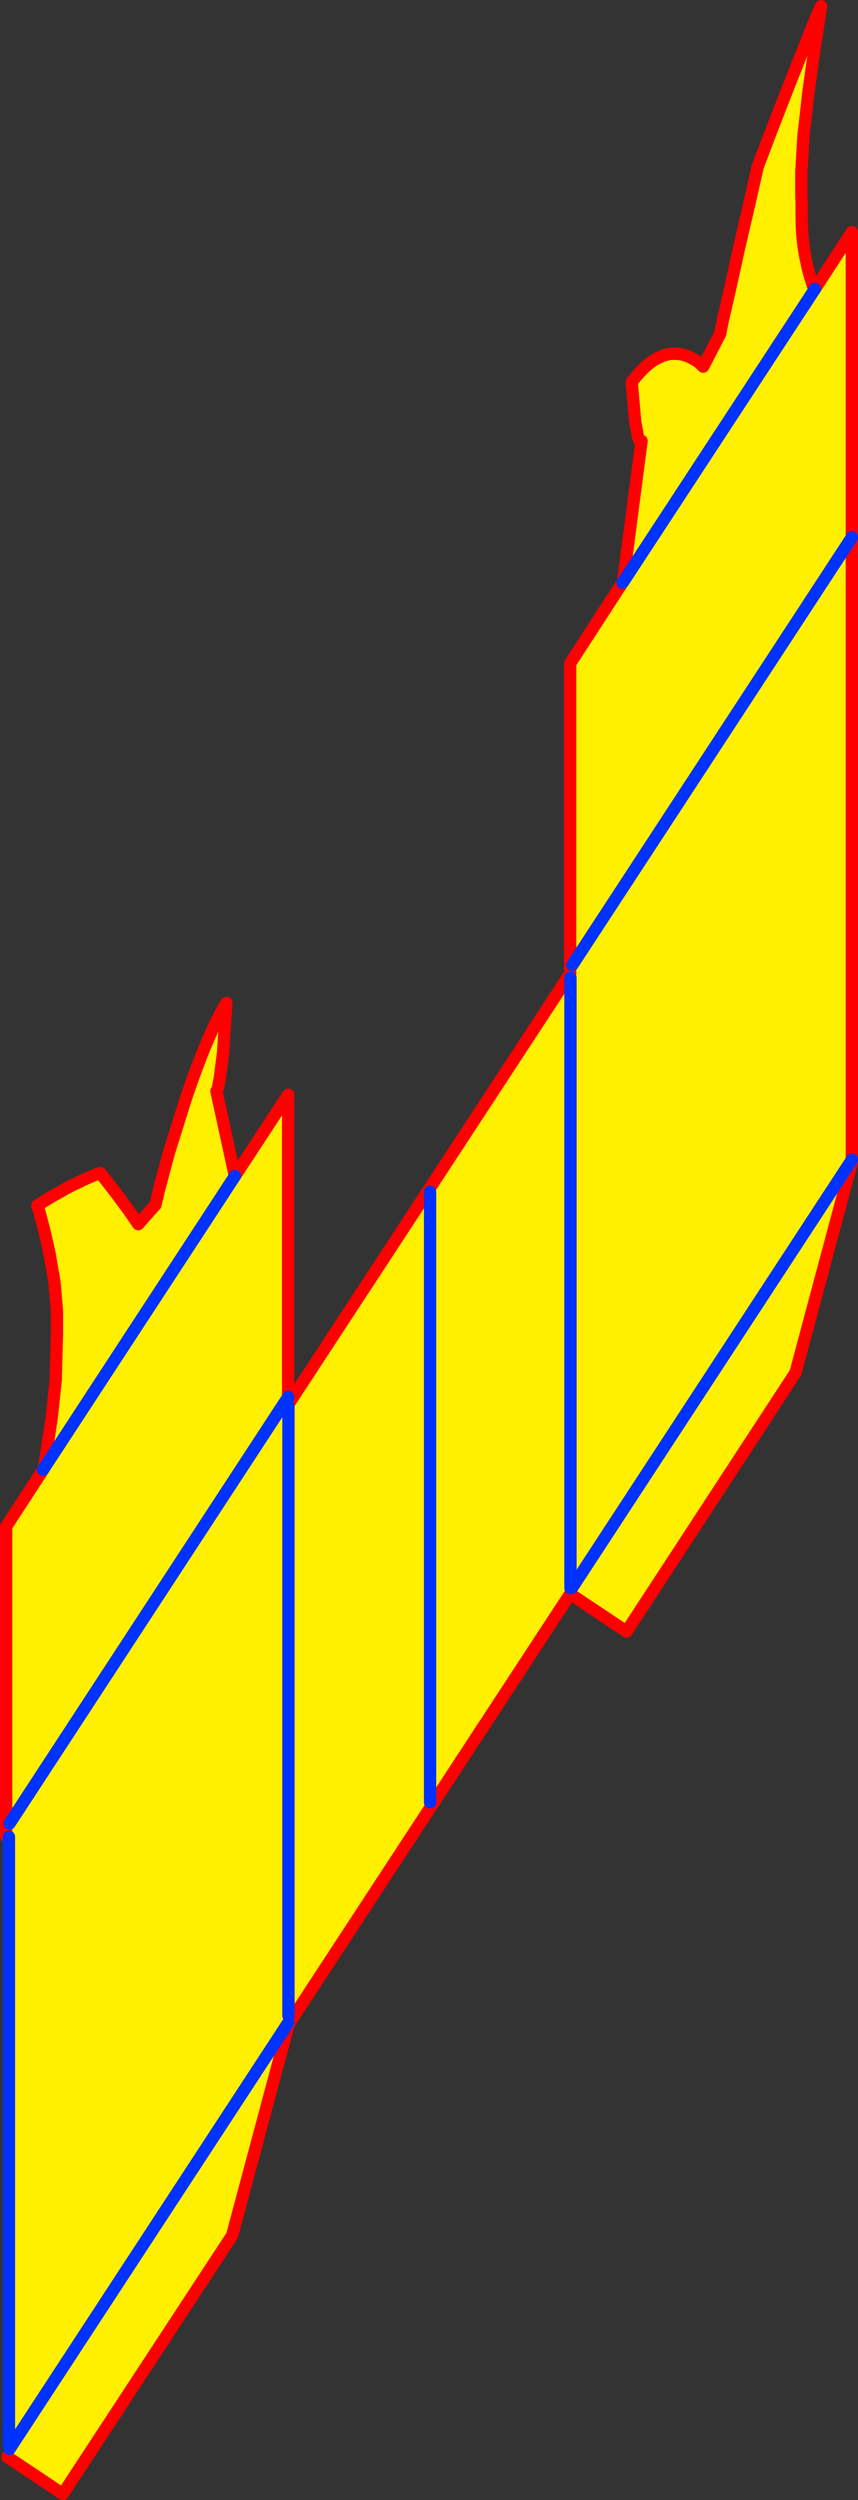
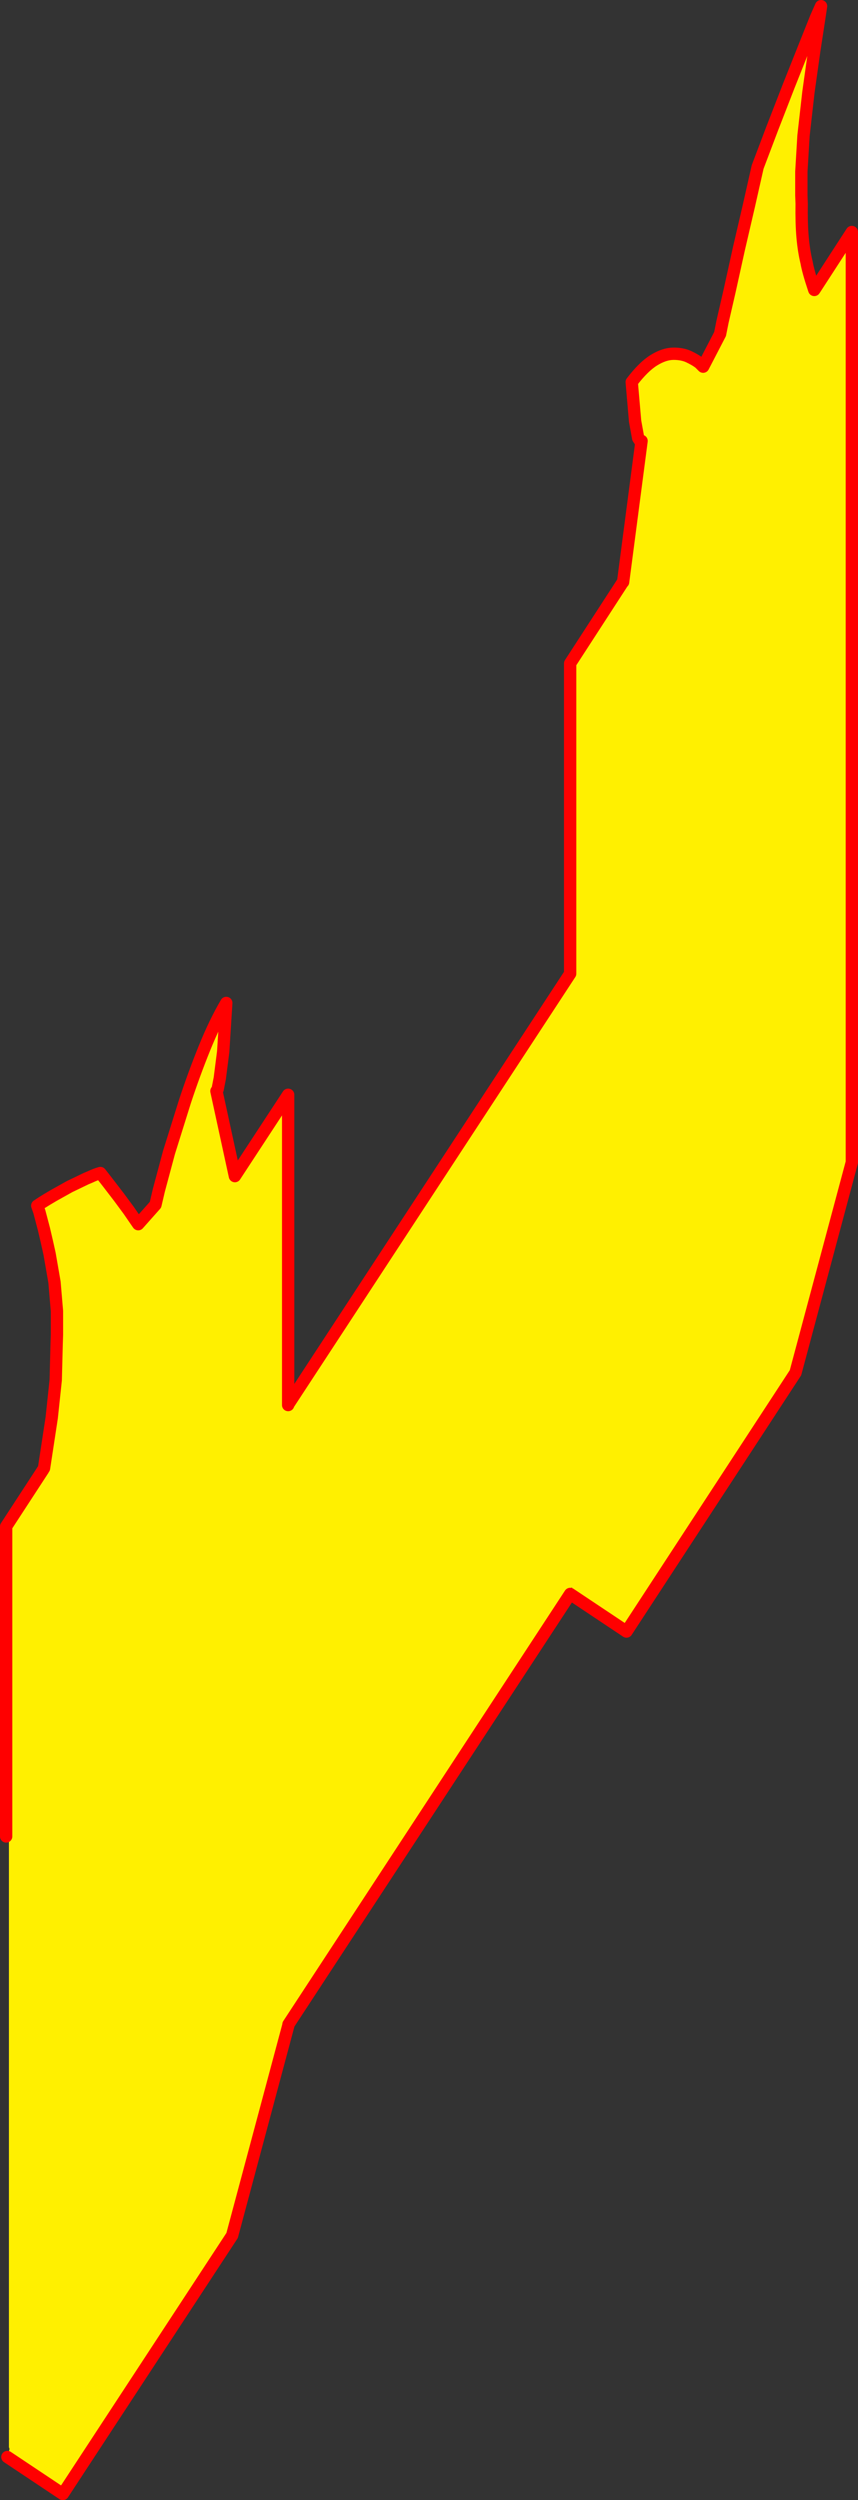
<svg xmlns="http://www.w3.org/2000/svg" height="405.7px" width="139.35px">
  <rect width="100%" height="100%" fill="#333333" stroke="none" />
  <g transform="matrix(1.0, 0.0, 0.0, 1.0, -306.8, -11.55)">
    <path d="M408.0 106.0 L411.0 83.1 410.85 83.25 410.45 82.65 409.95 79.9 409.4 73.55 Q411.3 71.05 413.0 70.0 414.7 68.95 416.2 68.95 417.65 68.95 418.7 69.45 419.75 69.95 420.4 70.45 L420.45 70.5 421.0 71.05 423.75 65.75 424.15 63.75 425.3 58.75 426.8 51.95 428.45 44.85 429.85 38.65 432.2 32.45 434.9 25.5 437.45 19.1 439.35 14.35 440.15 12.55 439.85 14.55 439.05 19.75 438.1 26.5 437.3 33.55 436.95 39.4 436.95 43.25 437.0 44.6 Q436.95 47.75 437.15 50.05 437.35 52.3 437.8 54.15 438.05 55.6 439.0 58.45 L439.05 58.6 408.0 106.0 439.05 58.6 439.15 58.45 445.15 49.2 445.15 98.75 445.15 199.75 445.15 200.15 436.0 234.3 408.55 276.3 399.4 270.2 353.65 340.05 353.65 338.65 353.6 339.8 353.65 340.15 344.5 374.3 317.0 416.25 308.0 410.25 308.35 408.95 308.25 408.65 308.25 309.6 308.35 307.45 307.8 308.3 307.8 259.25 313.8 250.05 313.95 249.8 315.2 241.6 315.85 235.5 316.0 229.65 316.05 228.15 316.05 224.3 315.65 219.6 314.85 215.0 314.45 213.2 313.95 211.05 313.2 208.2 312.85 207.2 313.6 206.7 Q314.3 206.25 315.5 205.55 L318.1 204.1 320.8 202.8 321.4 202.55 Q322.35 202.1 323.1 201.9 L324.5 203.7 326.15 205.85 327.7 207.95 328.8 209.55 329.25 210.2 332.05 207.05 332.6 204.7 334.25 198.55 336.85 190.25 Q338.3 185.85 340.0 181.65 341.7 177.45 343.55 174.3 L343.05 182.2 342.5 186.5 342.15 188.3 341.95 188.6 344.95 202.4 313.95 249.8 344.95 202.4 353.6 189.2 353.6 238.25 353.6 239.55 353.65 239.65 353.65 239.4 399.4 169.55 399.45 170.2 399.75 168.15 399.4 168.75 399.4 119.2 407.9 106.1 408.0 106.0 M445.15 98.75 L399.75 168.15 445.15 98.75 M399.75 269.15 L399.45 269.25 399.4 269.65 399.75 269.15 445.15 199.75 399.75 269.15 M399.45 170.2 L399.45 269.25 399.45 170.2 M353.65 239.65 L353.65 338.65 353.65 239.65 M376.65 204.95 L376.65 304.0 376.65 204.95 M308.35 307.45 L353.6 238.25 308.35 307.45 M353.6 339.8 L308.35 408.95 353.6 339.8" fill="#fff000" fill-rule="evenodd" stroke="none" />
    <path d="M439.05 58.6 L439.0 58.45 Q438.05 55.6 437.8 54.15 437.35 52.3 437.15 50.05 436.95 47.75 437.0 44.6 L436.95 43.25 436.95 39.4 437.3 33.55 438.1 26.5 439.05 19.75 439.85 14.55 440.15 12.55 439.35 14.35 437.45 19.1 434.9 25.5 432.2 32.45 429.85 38.65 428.45 44.85 426.8 51.95 425.3 58.75 424.15 63.75 423.75 65.75 421.0 71.05 420.45 70.5 420.4 70.45 Q419.75 69.95 418.7 69.45 417.65 68.95 416.2 68.95 414.7 68.95 413.0 70.0 411.3 71.05 409.4 73.55 L409.95 79.9 410.45 82.65 410.85 83.25 411.0 83.1 408.0 106.0 M439.15 58.45 L445.15 49.2 445.15 98.75 445.15 199.75 445.15 200.15 436.0 234.3 408.55 276.3 399.4 270.2 353.65 340.05 353.65 340.15 344.5 374.3 317.0 416.25 308.0 410.25 M307.8 308.3 L307.8 309.55 M344.95 202.4 L341.95 188.6 342.15 188.3 342.5 186.5 343.05 182.2 343.55 174.3 Q341.7 177.45 340.0 181.65 338.3 185.85 336.85 190.25 L334.25 198.55 332.6 204.7 332.05 207.05 329.25 210.2 328.8 209.55 327.7 207.95 326.15 205.85 324.5 203.7 323.1 201.9 Q322.35 202.1 321.4 202.55 L320.8 202.8 318.1 204.1 315.5 205.55 Q314.3 206.25 313.6 206.7 L312.85 207.2 313.2 208.2 313.95 211.05 314.45 213.2 314.85 215.0 315.65 219.6 316.05 224.3 316.05 228.15 316.0 229.65 315.85 235.5 315.2 241.6 313.95 249.8 M344.95 202.4 L353.6 189.2 353.6 238.25 353.6 239.55 353.65 239.4 399.4 169.55 399.4 168.75 399.4 119.2 407.9 106.1 M313.8 250.05 L307.8 259.25 307.8 308.3" fill="none" stroke="#ff0000" stroke-linecap="round" stroke-linejoin="round" stroke-width="2.0" />
-     <path d="M408.0 106.0 L439.05 58.6 439.15 58.45 M308.25 408.65 L308.25 309.6 M313.95 249.8 L344.95 202.4 M407.9 106.1 L408.0 106.0 M399.75 168.15 L445.15 98.75 M399.75 269.15 L445.15 199.75 M399.45 269.25 L399.45 170.2 M376.65 304.0 L376.65 204.95 M353.65 338.65 L353.65 239.65 M313.95 249.8 L313.8 250.05 M308.35 408.95 L353.6 339.8 M353.6 238.25 L308.35 307.45" fill="none" stroke="#0032ff" stroke-linecap="round" stroke-linejoin="round" stroke-width="2.0" />
  </g>
</svg>